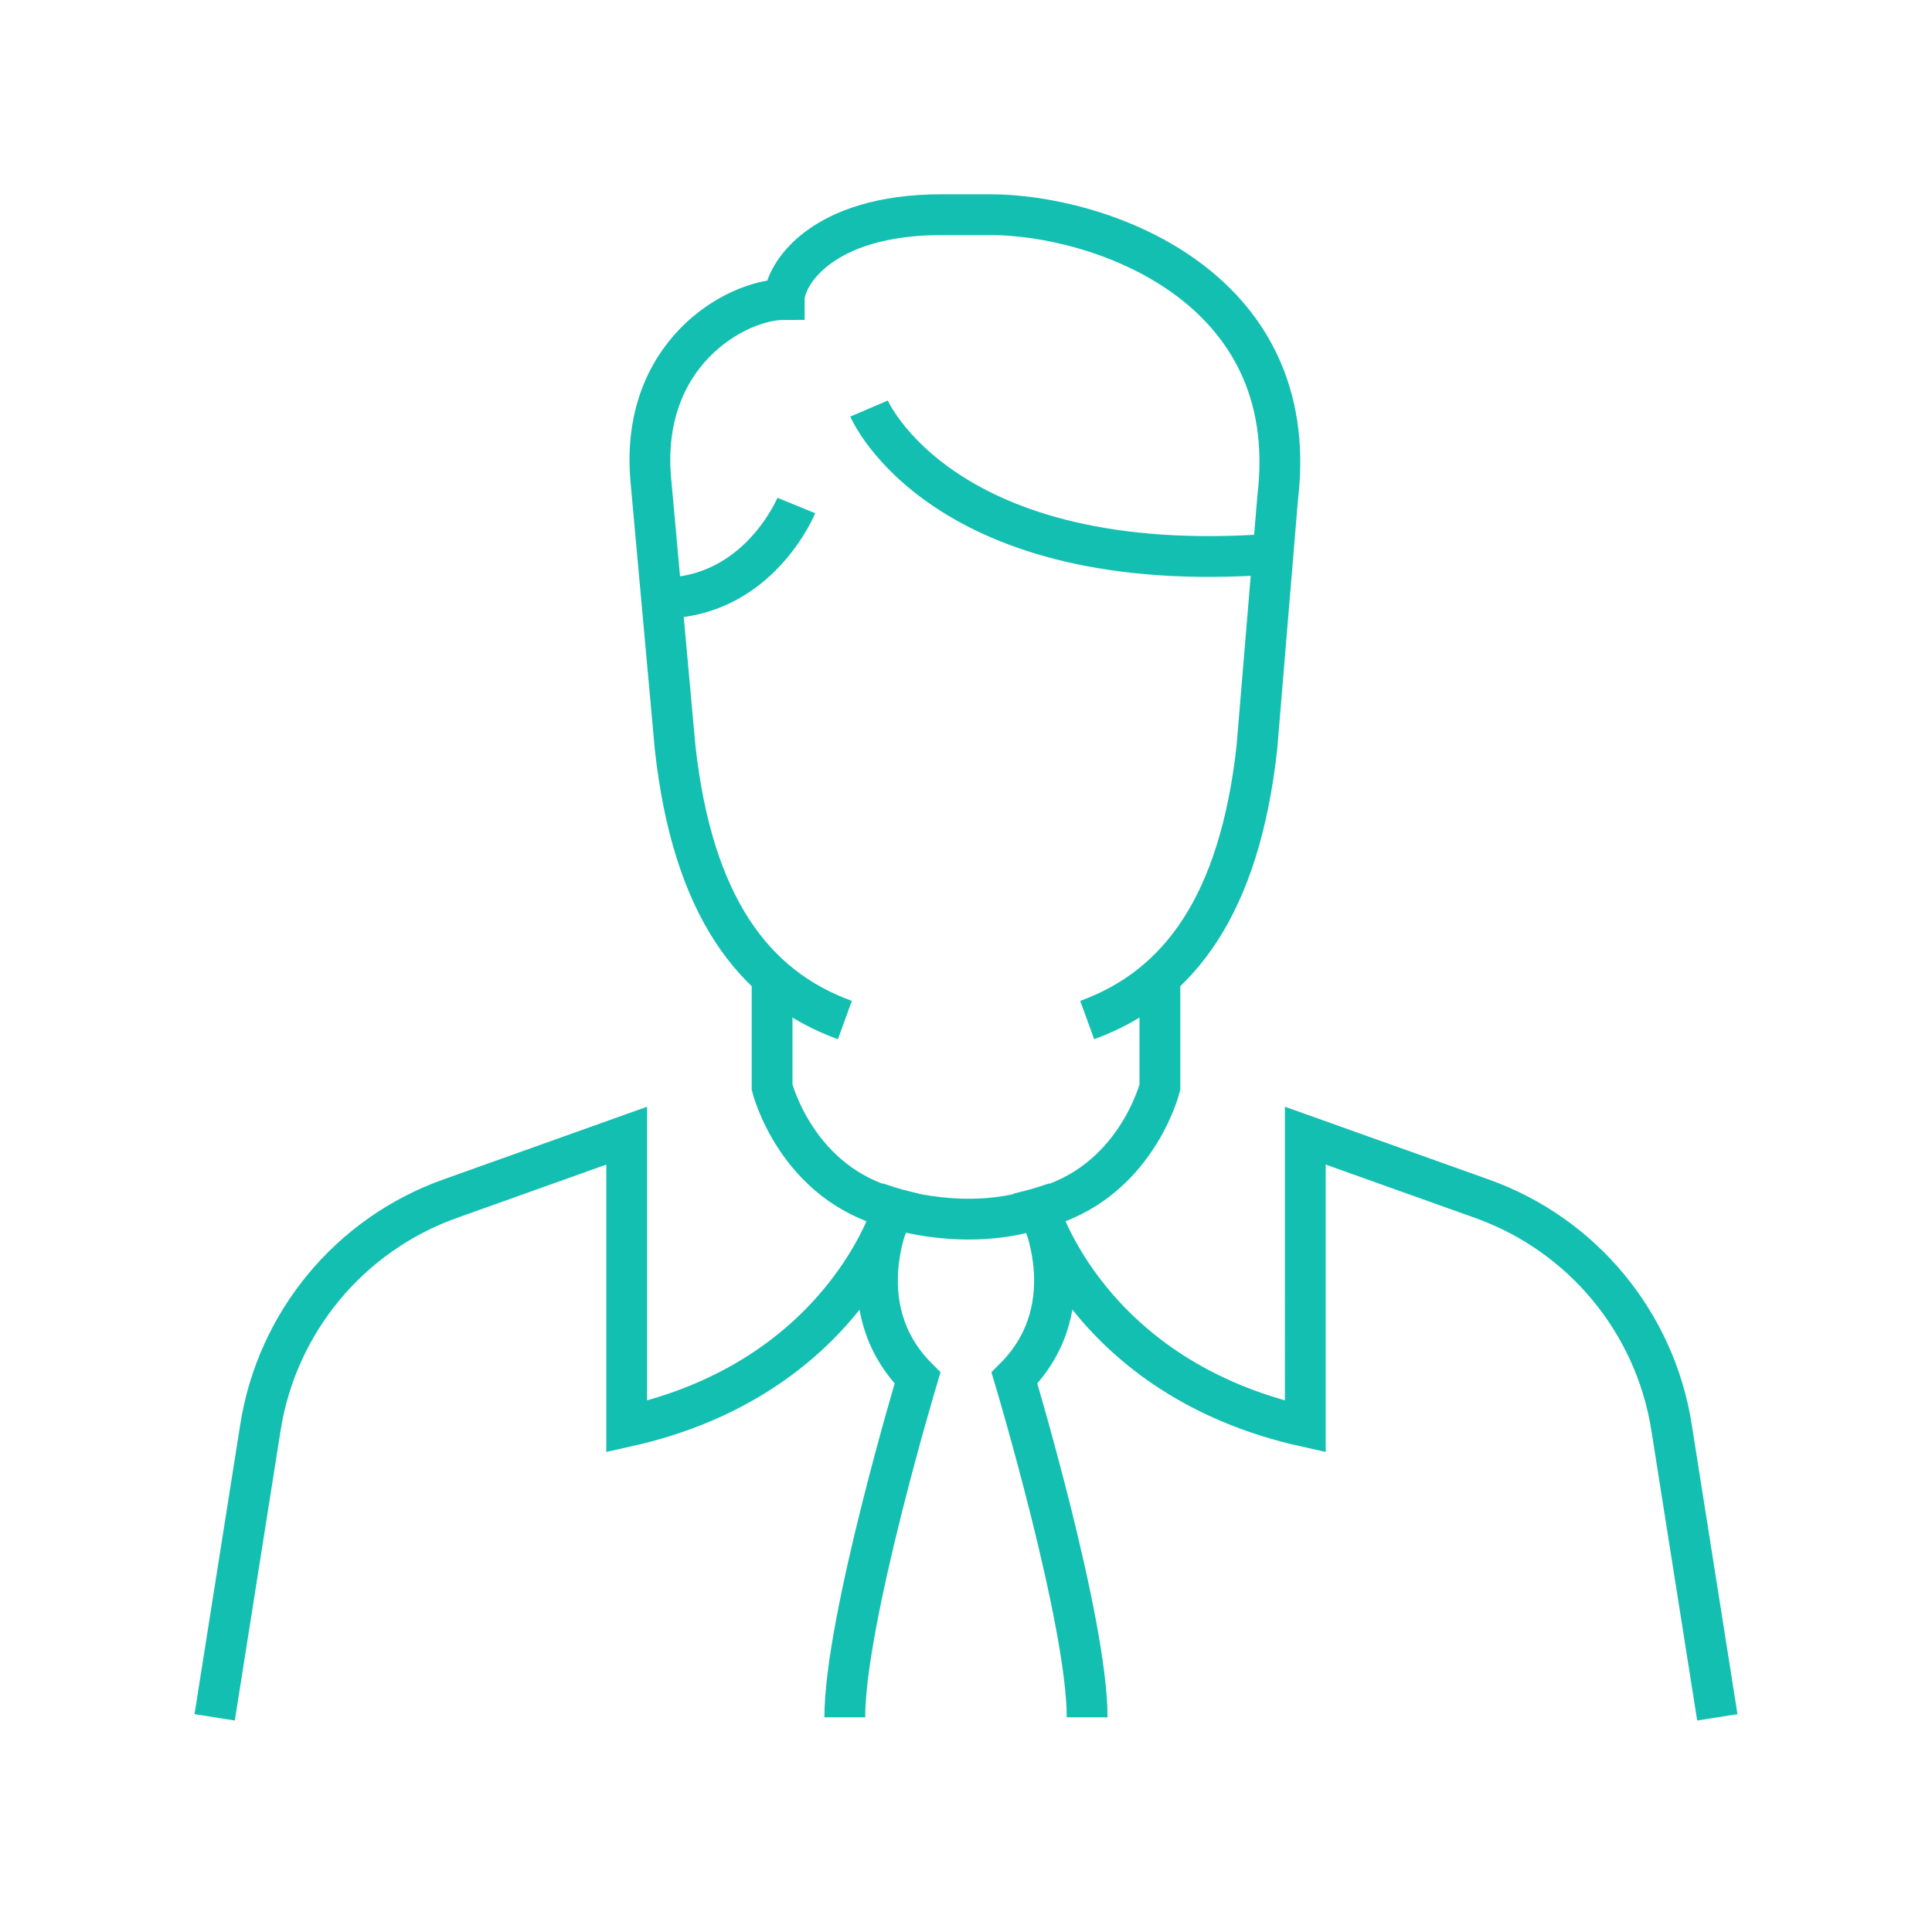
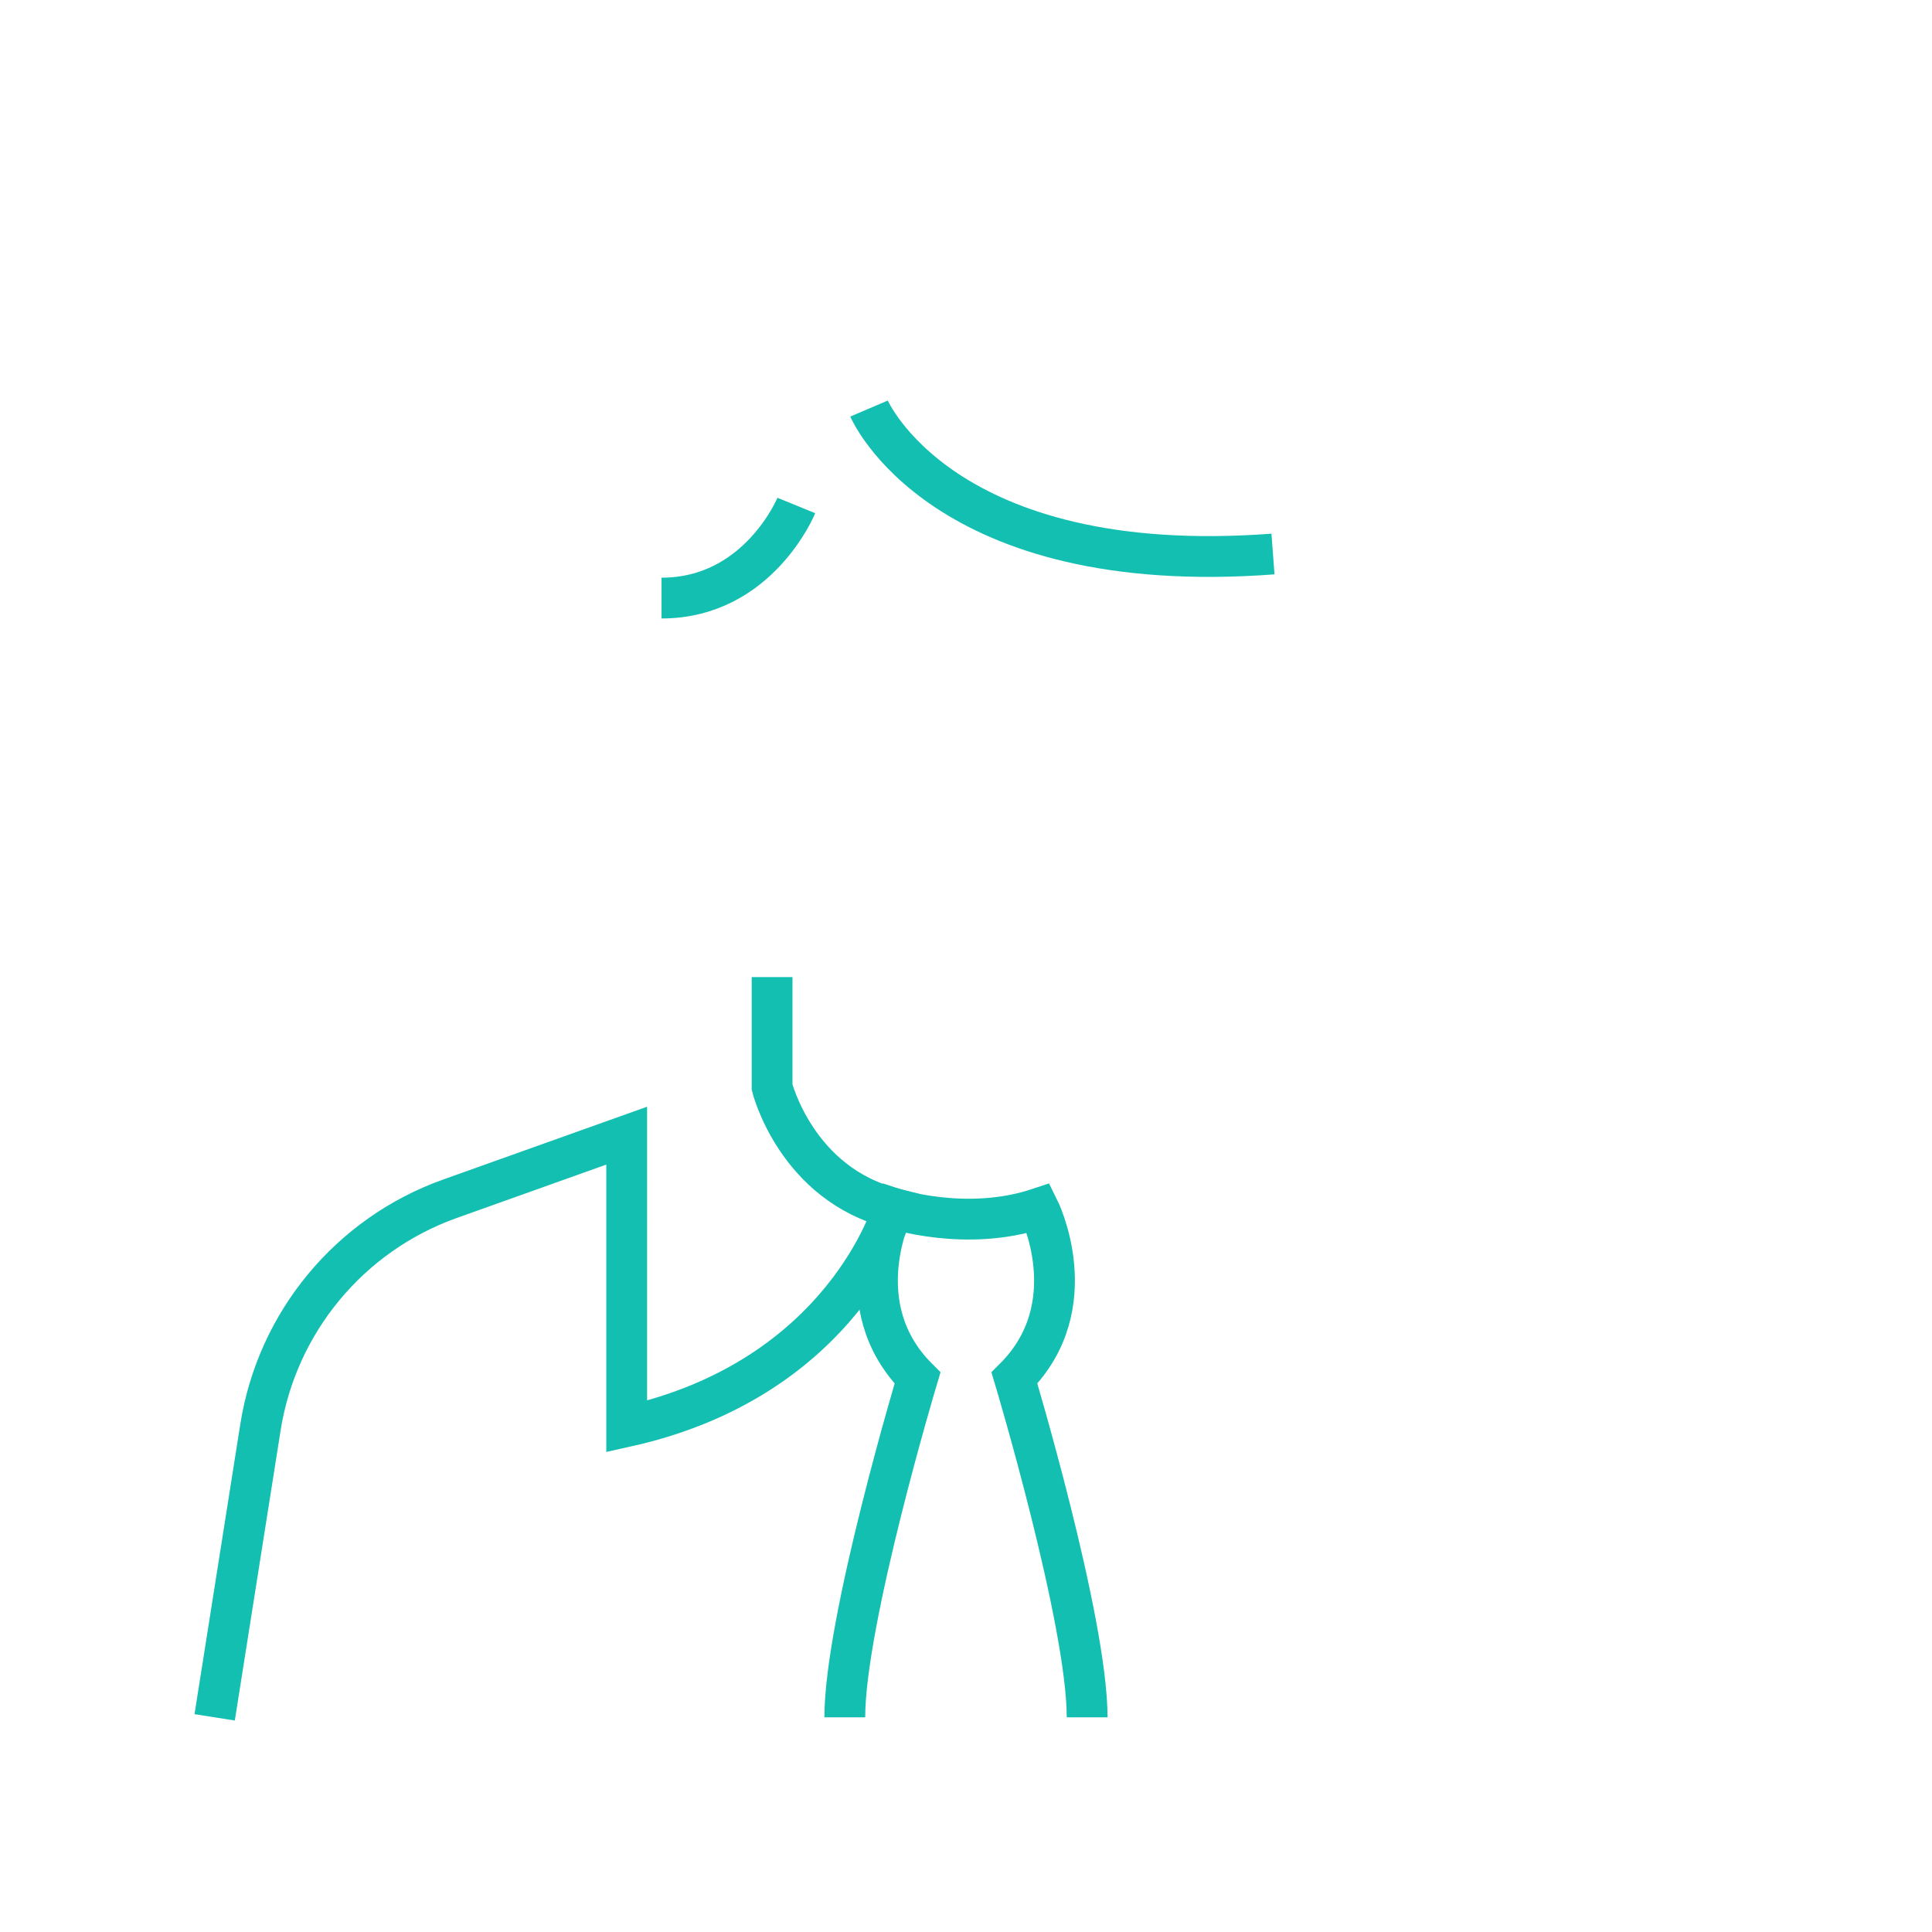
<svg xmlns="http://www.w3.org/2000/svg" version="1.1" id="Calque_1" x="0px" y="0px" width="90px" height="90px" viewBox="0 0 90 90" enable-background="new 0 0 90 90" xml:space="preserve">
  <g id="businessman_1_">
    <path fill="none" stroke="#13BFB1" stroke-width="1.9" stroke-miterlimit="10" d="M39.354,80c0-4.515,3.387-15.807,3.387-15.807   c-3.387-3.387-1.129-7.903-1.129-7.903s3.387,1.129,6.774,0c0,0,2.257,4.517-1.13,7.903c0,0,3.387,11.292,3.387,15.807" />
    <path fill="none" stroke="#13BFB1" stroke-width="1.9" stroke-miterlimit="10" d="M35.967,45.516v5.13c0,0,1.129,4.516,5.646,5.645   c0,0-2.258,7.903-12.419,10.162V52.903l-8.235,2.94c-4.668,1.667-8.053,5.751-8.826,10.646L10,80" />
-     <path fill="none" stroke="#13BFB1" stroke-width="1.9" stroke-miterlimit="10" d="M54.032,45.516c0,2.32,0,5.13,0,5.13   s-1.129,4.516-5.645,5.645c0,0,2.257,7.903,12.419,10.162V52.903l8.235,2.94c4.667,1.667,8.053,5.751,8.825,10.646L80,80" />
    <g>
-       <path fill="none" stroke="#13BFB1" stroke-width="1.9" stroke-miterlimit="10" d="M39.358,47.518    c-4.289-1.556-7.093-5.36-7.907-12.679l-1.128-12.42c-0.565-5.927,3.951-8.468,6.209-8.468c0-1.129,1.693-3.951,7.339-3.951h2.258    c4.967,0,14.583,3.199,13.391,13.176l-0.971,11.663c-0.813,7.316-3.616,11.12-7.904,12.678" />
      <path fill="none" stroke="#13BFB1" stroke-width="1.9" stroke-miterlimit="10" d="M40.483,19.032c0,0,3.388,7.938,18.817,6.776" />
      <path fill="none" stroke="#13BFB1" stroke-width="1.9" stroke-miterlimit="10" d="M37.096,23.548c0,0-1.763,4.313-6.279,4.313" />
    </g>
  </g>
</svg>